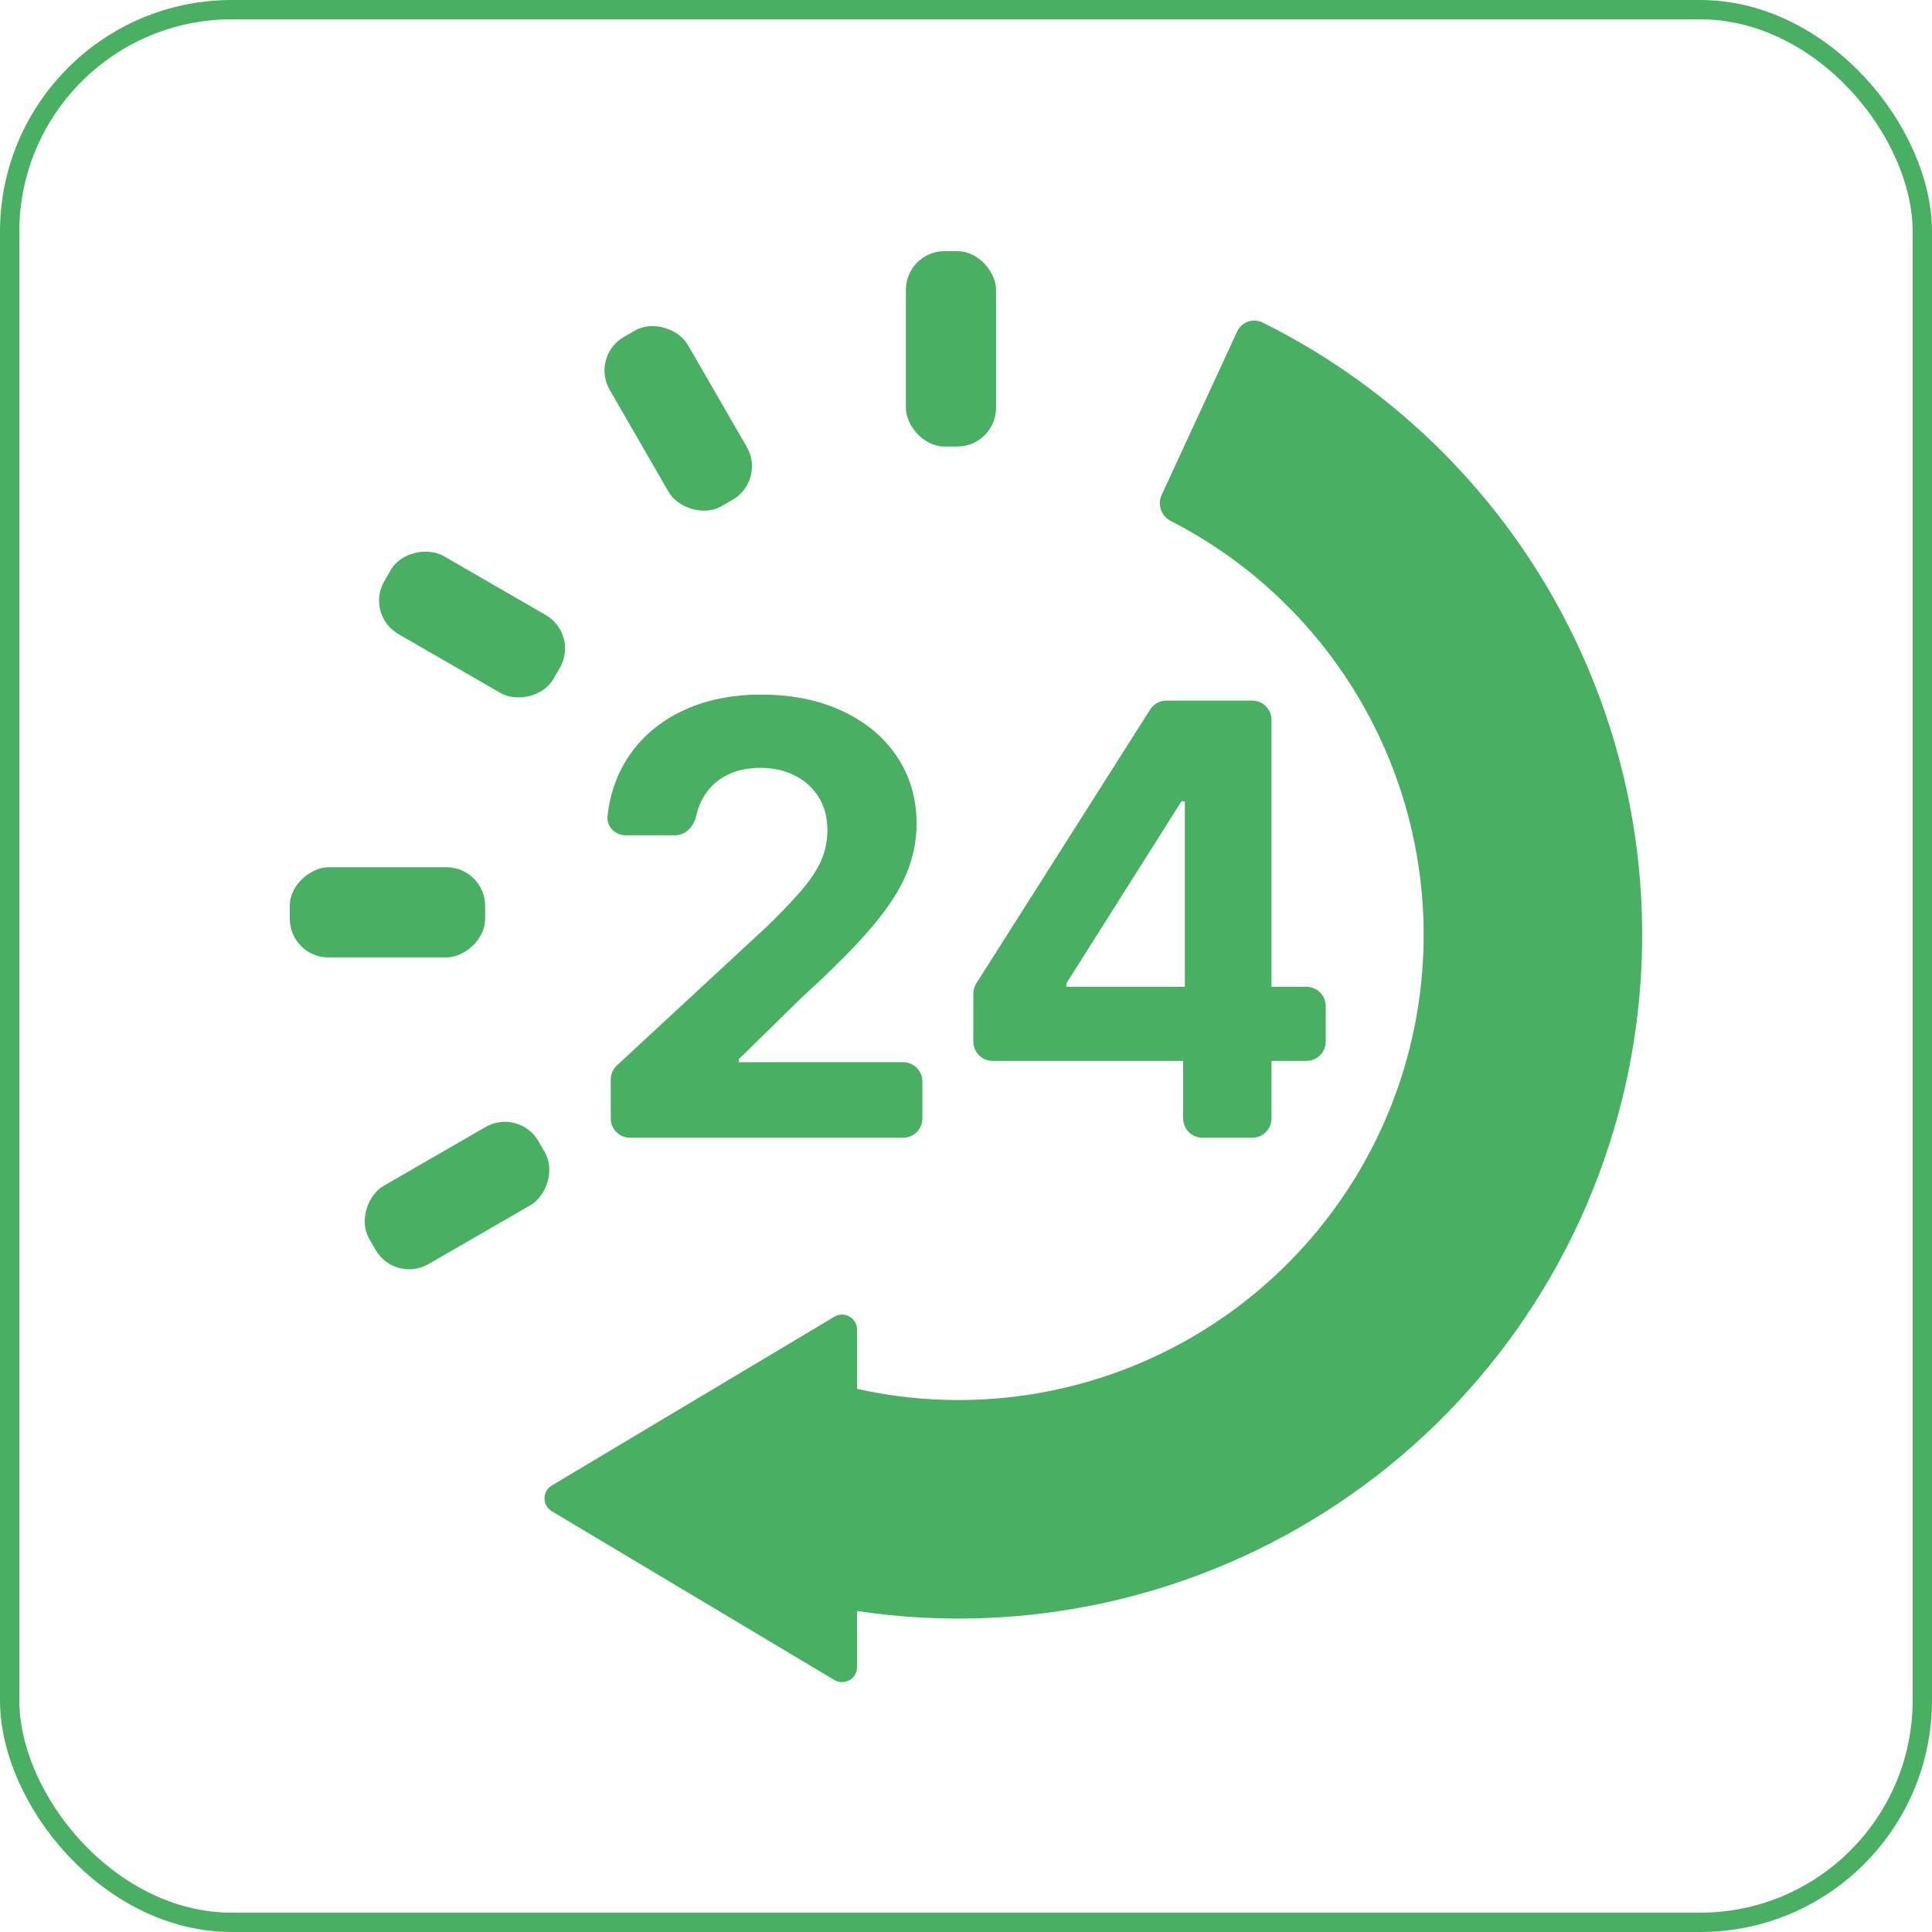
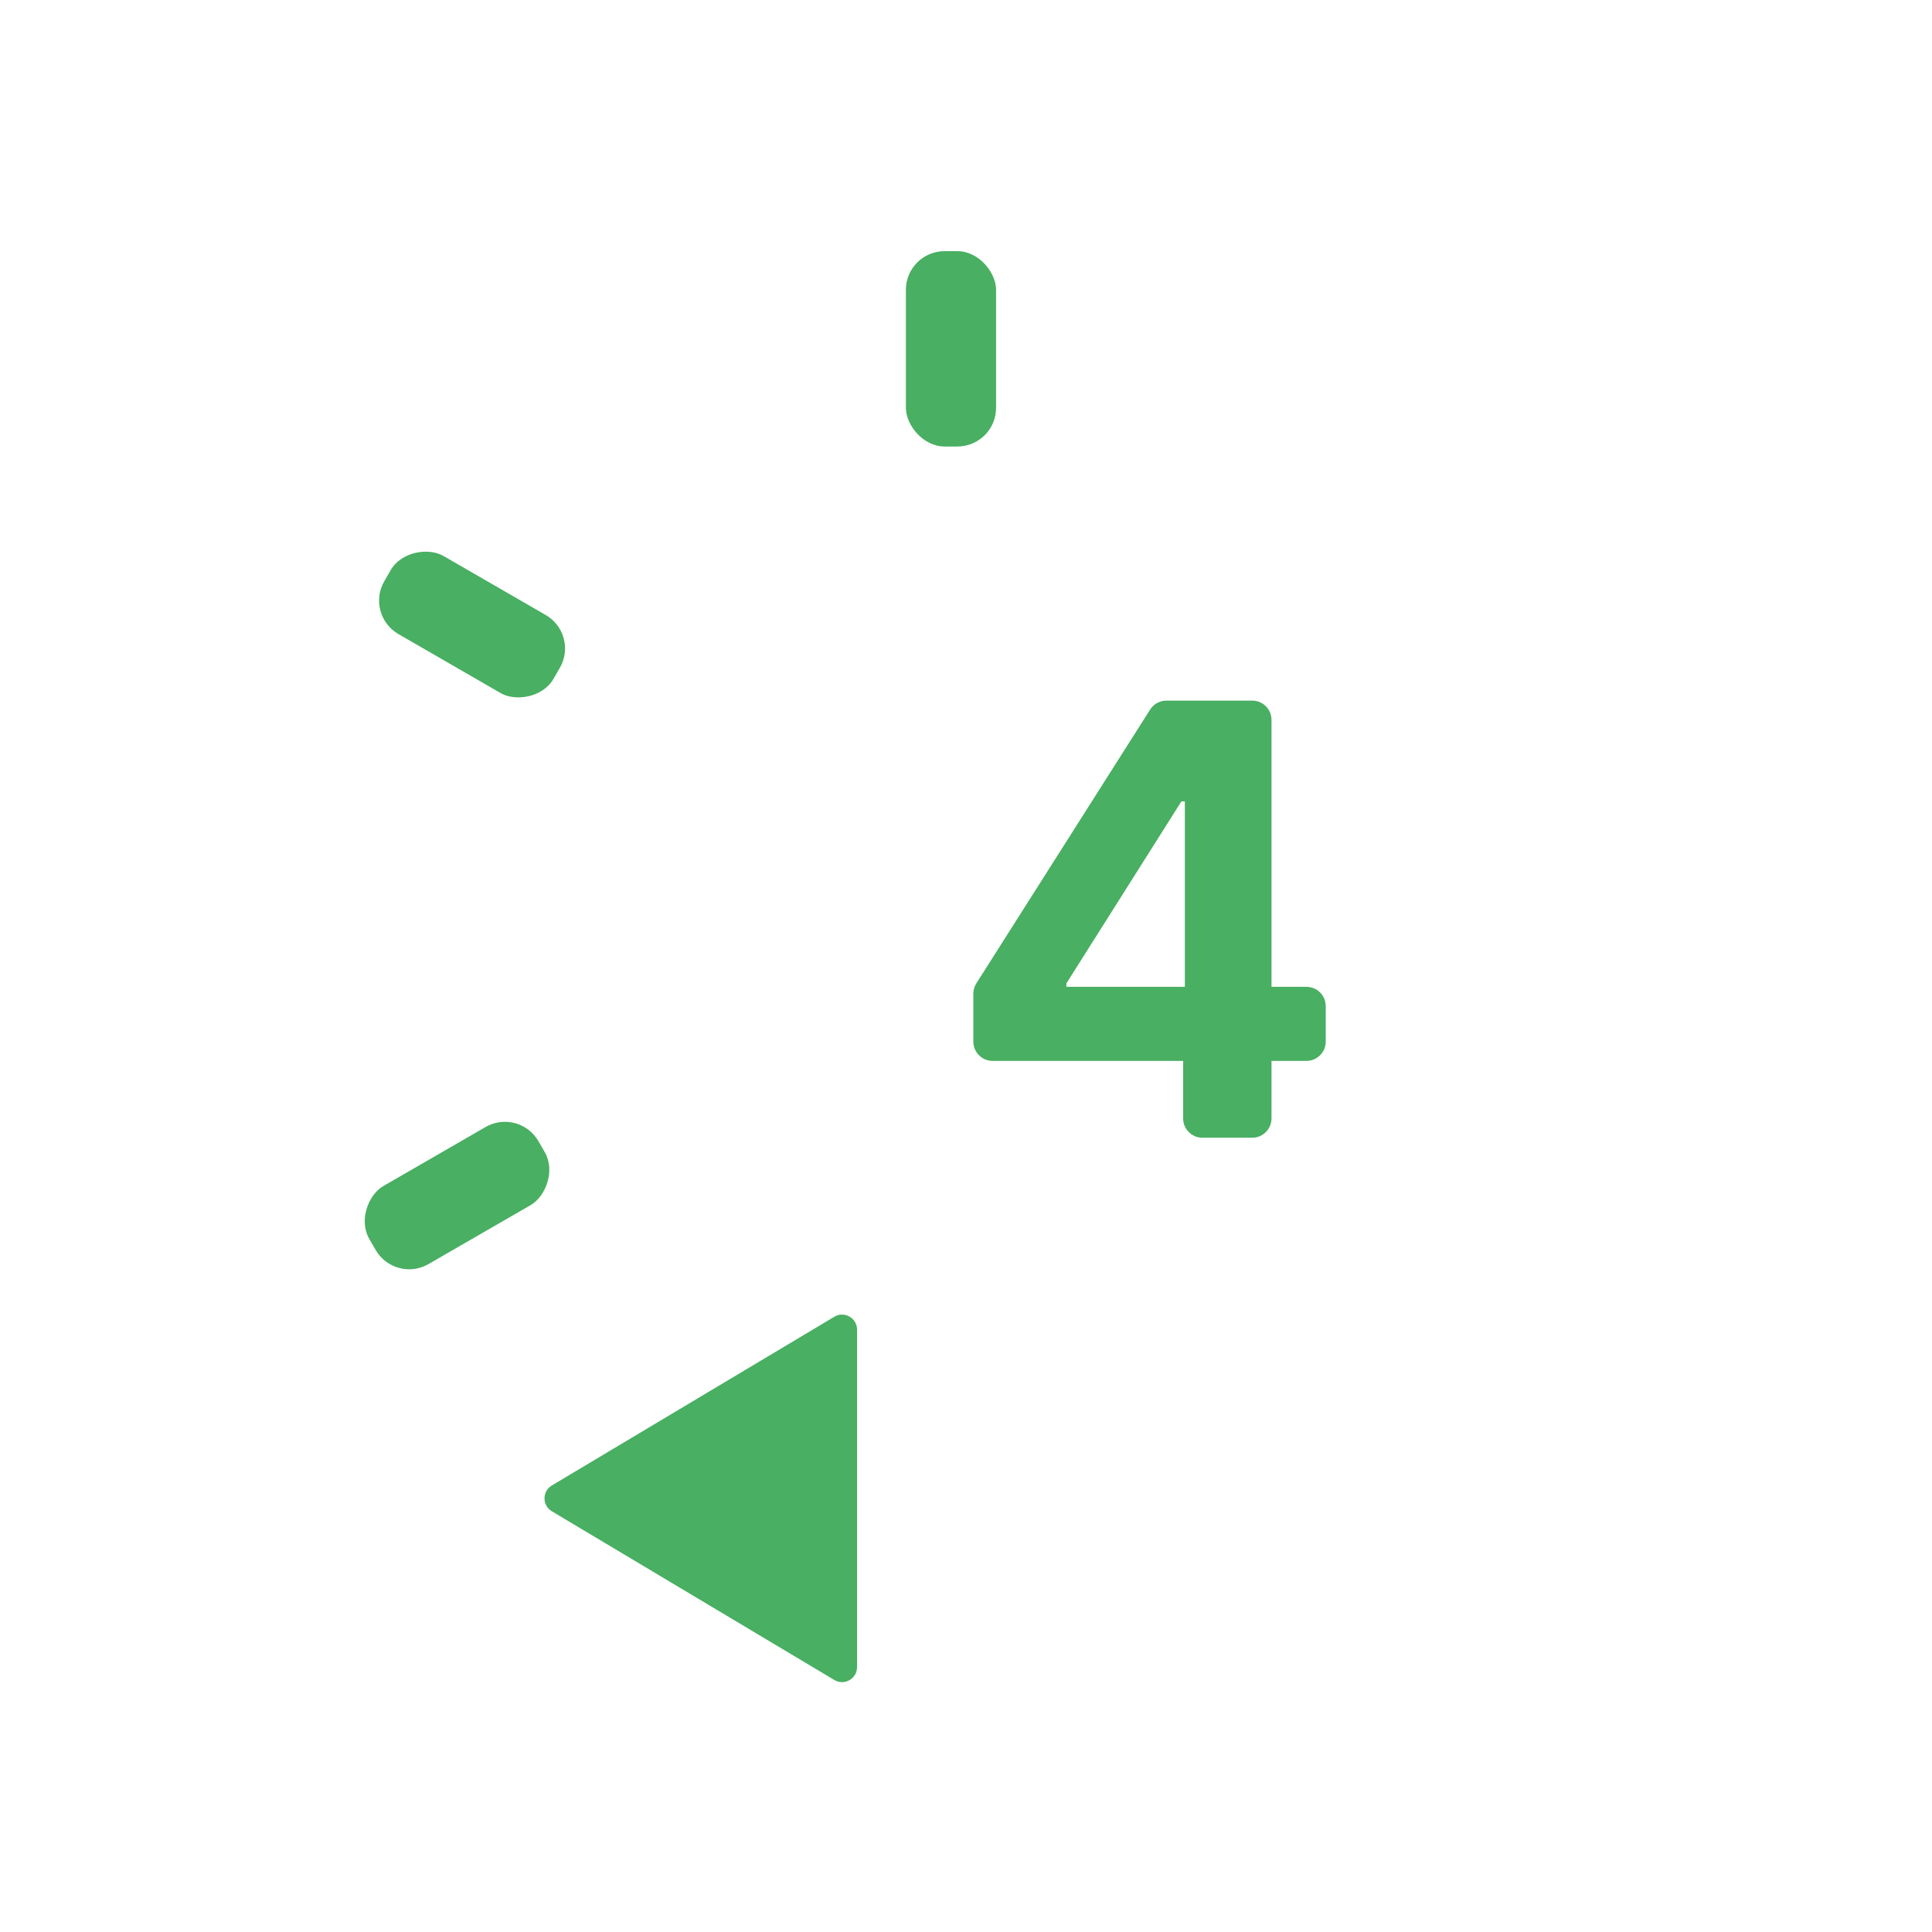
<svg xmlns="http://www.w3.org/2000/svg" width="100" height="100" viewBox="0 0 100 100" fill="none">
-   <rect x="0.5" y="0.5" width="99" height="99" rx="11.5" stroke="#49AF62" />
-   <path d="M64.03 17.169C64.261 16.667 64.856 16.447 65.351 16.693C72.916 20.45 78.9 26.796 82.201 34.594C85.632 42.701 85.919 51.795 83.005 60.102C80.092 68.408 74.187 75.331 66.444 79.518C58.702 83.705 49.676 84.856 41.13 82.746L43.841 71.765C49.655 73.2 55.796 72.417 61.064 69.568C66.332 66.719 70.349 62.009 72.332 56.358C74.314 50.706 74.119 44.519 71.784 39.004C69.58 33.796 65.618 29.54 60.605 26.968C60.114 26.716 59.894 26.123 60.126 25.622L64.03 17.169Z" fill="#49AF62" />
  <path d="M28.563 78.223C28.057 77.921 28.057 77.189 28.563 76.888L43.185 68.154C43.703 67.845 44.361 68.218 44.361 68.822L44.361 86.288C44.361 86.892 43.703 87.266 43.185 86.956L28.563 78.223Z" fill="#49AF62" />
  <rect x="46.889" y="13" width="4.667" height="10.111" rx="2" fill="#49AF62" />
-   <rect x="30.556" y="18.444" width="4.667" height="10.111" rx="2" transform="rotate(-30 30.556 18.444)" fill="#49AF62" />
  <rect x="18.889" y="31.819" width="4.667" height="10.111" rx="2" transform="rotate(-60 18.889 31.819)" fill="#49AF62" />
-   <rect x="15" y="49.556" width="4.667" height="10.111" rx="2" transform="rotate(-90 15 49.556)" fill="#49AF62" />
  <rect x="20.444" y="66.43" width="4.667" height="10.111" rx="2" transform="rotate(-120 20.444 66.43)" fill="#49AF62" />
  <path d="M51.379 54.912C50.827 54.912 50.379 54.464 50.379 53.912V51.435C50.379 51.245 50.433 51.059 50.535 50.899L59.531 36.727C59.714 36.438 60.033 36.263 60.375 36.263H63.074V41.477H61.151L55.196 50.901V51.078H67.62C68.172 51.078 68.62 51.526 68.62 52.078V53.912C68.62 54.464 68.172 54.912 67.62 54.912H51.379ZM62.24 58.889C61.687 58.889 61.24 58.441 61.24 57.889V53.763L61.328 52.094V36.263H64.813C65.366 36.263 65.813 36.71 65.813 37.263V57.889C65.813 58.441 65.366 58.889 64.813 58.889H62.24Z" fill="#49AF62" />
-   <path d="M32.612 58.889C32.059 58.889 31.612 58.441 31.612 57.889V55.879C31.612 55.6 31.728 55.334 31.932 55.145L39.666 47.984C40.35 47.322 40.925 46.725 41.389 46.195C41.86 45.664 42.218 45.145 42.461 44.637C42.704 44.121 42.825 43.565 42.825 42.969C42.825 42.306 42.674 41.735 42.372 41.256C42.07 40.77 41.658 40.398 41.135 40.14C40.612 39.875 40.019 39.743 39.356 39.743C38.664 39.743 38.06 39.883 37.544 40.162C37.029 40.442 36.631 40.844 36.351 41.367C36.209 41.632 36.103 41.924 36.033 42.241C35.914 42.78 35.484 43.234 34.931 43.234H32.391C31.838 43.234 31.383 42.785 31.445 42.236C31.564 41.168 31.881 40.215 32.396 39.378C33.066 38.288 34.005 37.445 35.213 36.848C36.421 36.251 37.813 35.953 39.389 35.953C41.01 35.953 42.42 36.24 43.621 36.815C44.829 37.382 45.768 38.17 46.438 39.179C47.108 40.188 47.443 41.344 47.443 42.648C47.443 43.503 47.274 44.346 46.935 45.178C46.604 46.011 46.011 46.935 45.156 47.951C44.302 48.96 43.098 50.172 41.544 51.586L38.24 54.823V54.978H46.742C47.294 54.978 47.742 55.425 47.742 55.978V57.889C47.742 58.441 47.294 58.889 46.742 58.889H32.612Z" fill="#49AF62" />
</svg>